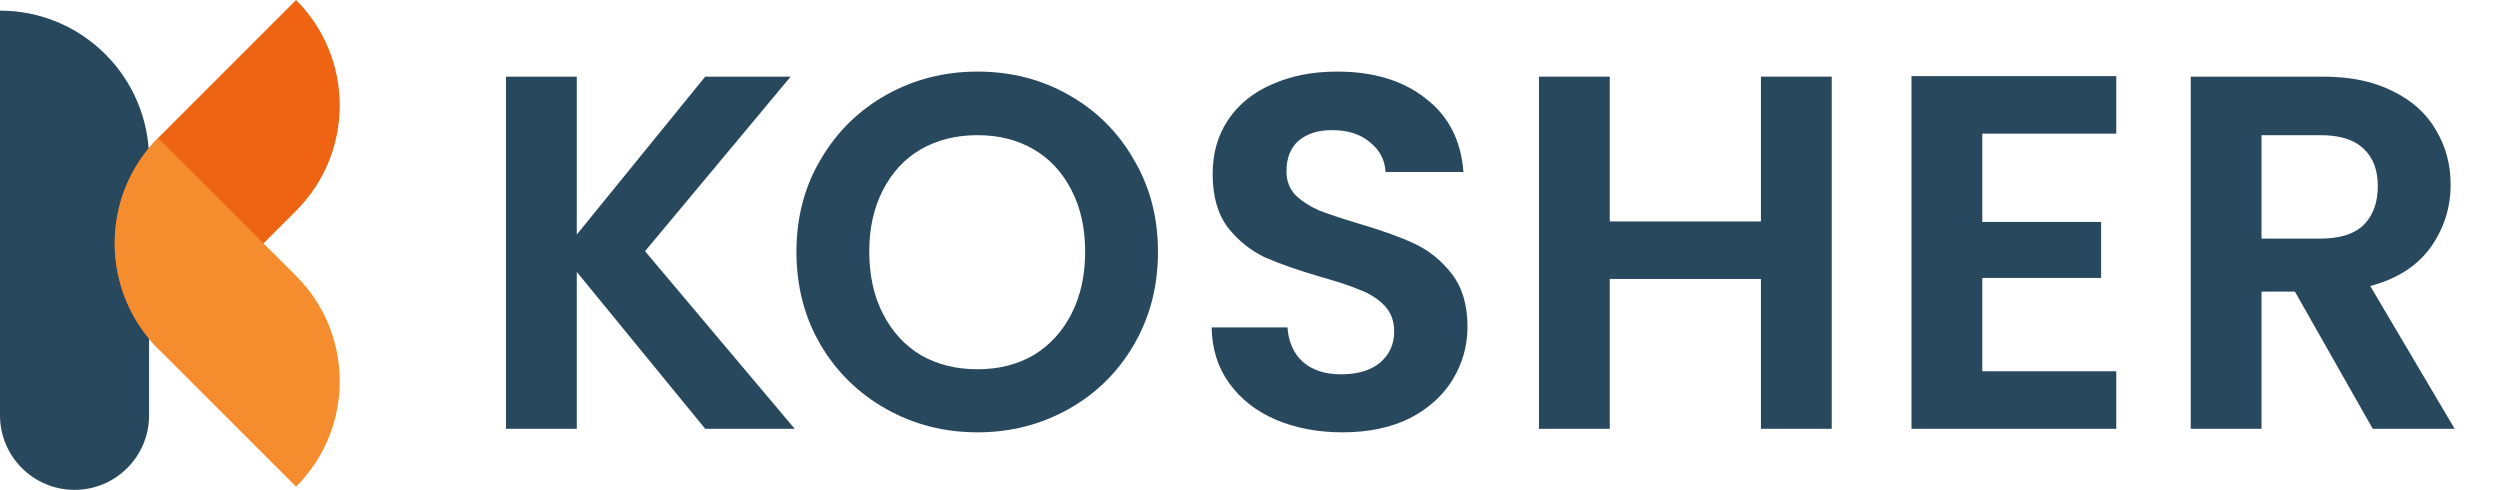
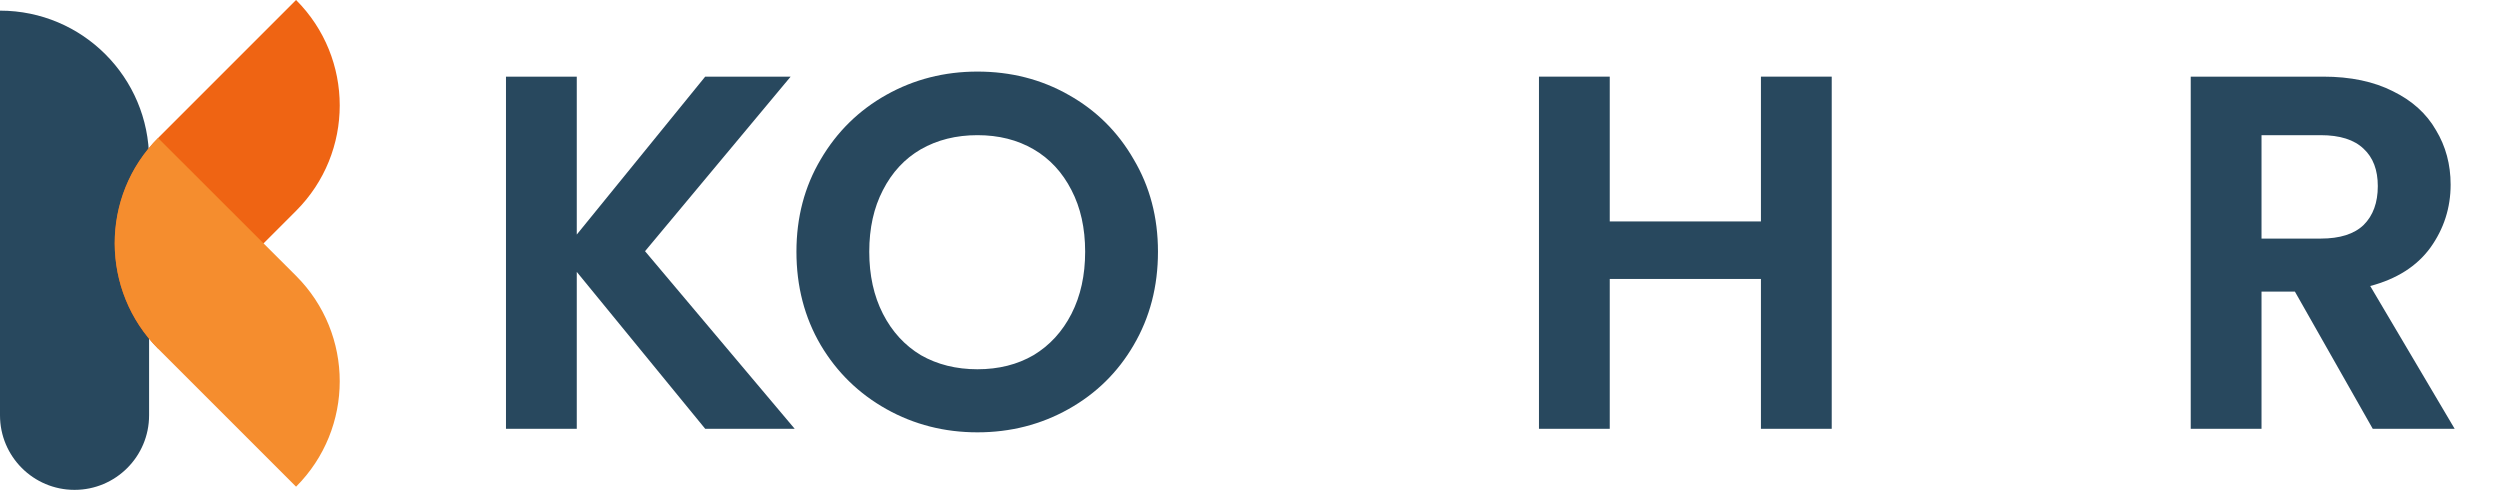
<svg xmlns="http://www.w3.org/2000/svg" width="148" height="29" viewBox="0 0 148 29" fill="none">
  <path d="M0 0.63C4.875 0.63 8.826 4.582 8.826 9.456V24.587C8.826 27.024 6.85 29 4.413 29C1.976 29 0 27.024 0 24.587V0.63Z" fill="#28485E" />
  <path d="M9.368 20.646C5.921 17.199 5.946 11.581 9.393 8.134L17.527 0C20.974 3.447 20.974 9.035 17.527 12.482L9.368 20.646Z" fill="#EF6413" />
  <path d="M17.527 28.812C20.974 25.365 20.974 19.777 17.527 16.33L9.356 8.17C5.909 11.617 5.946 17.231 9.392 20.678L17.527 28.812Z" fill="#F58D2E" />
  <path d="M41.748 25.385L34.145 16.096V25.385H29.954V4.537H34.145V13.886L41.748 4.537H46.806L38.186 14.871L47.046 25.385H41.748Z" fill="#28485E" />
  <path d="M57.865 25.594C55.91 25.594 54.114 25.136 52.477 24.22C50.841 23.304 49.544 22.04 48.586 20.427C47.628 18.794 47.149 16.952 47.149 14.901C47.149 12.87 47.628 11.048 48.586 9.435C49.544 7.802 50.841 6.528 52.477 5.612C54.114 4.696 55.91 4.238 57.865 4.238C59.841 4.238 61.637 4.696 63.253 5.612C64.89 6.528 66.177 7.802 67.115 9.435C68.073 11.048 68.552 12.87 68.552 14.901C68.552 16.952 68.073 18.794 67.115 20.427C66.177 22.04 64.89 23.304 63.253 24.22C61.617 25.136 59.821 25.594 57.865 25.594ZM57.865 21.86C59.123 21.86 60.23 21.582 61.188 21.024C62.146 20.447 62.894 19.63 63.433 18.575C63.972 17.52 64.241 16.295 64.241 14.901C64.241 13.507 63.972 12.293 63.433 11.257C62.894 10.202 62.146 9.395 61.188 8.838C60.23 8.28 59.123 8.002 57.865 8.002C56.608 8.002 55.491 8.28 54.513 8.838C53.555 9.395 52.807 10.202 52.268 11.257C51.729 12.293 51.46 13.507 51.46 14.901C51.46 16.295 51.729 17.52 52.268 18.575C52.807 19.63 53.555 20.447 54.513 21.024C55.491 21.582 56.608 21.86 57.865 21.86Z" fill="#28485E" />
-   <path d="M79.482 25.594C78.025 25.594 76.708 25.345 75.531 24.847C74.373 24.349 73.455 23.633 72.777 22.697C72.098 21.761 71.749 20.656 71.729 19.381H76.219C76.279 20.238 76.578 20.915 77.117 21.412C77.676 21.91 78.434 22.159 79.392 22.159C80.37 22.159 81.138 21.93 81.697 21.472C82.255 20.994 82.535 20.377 82.535 19.62C82.535 19.003 82.345 18.495 81.966 18.097C81.587 17.699 81.108 17.39 80.529 17.171C79.971 16.932 79.192 16.673 78.195 16.395C76.838 15.996 75.73 15.608 74.872 15.23C74.034 14.831 73.305 14.244 72.687 13.467C72.088 12.671 71.789 11.616 71.789 10.301C71.789 9.067 72.098 7.992 72.717 7.076C73.335 6.16 74.204 5.463 75.321 4.985C76.439 4.487 77.716 4.238 79.152 4.238C81.308 4.238 83.054 4.766 84.391 5.821C85.748 6.857 86.496 8.31 86.636 10.182H82.026C81.986 9.465 81.677 8.878 81.098 8.42C80.539 7.942 79.791 7.703 78.853 7.703C78.035 7.703 77.376 7.912 76.877 8.33C76.399 8.748 76.159 9.356 76.159 10.152C76.159 10.71 76.339 11.178 76.698 11.556C77.077 11.914 77.536 12.213 78.075 12.452C78.634 12.671 79.412 12.93 80.41 13.229C81.767 13.627 82.874 14.025 83.732 14.423C84.59 14.821 85.329 15.419 85.947 16.215C86.566 17.012 86.875 18.057 86.875 19.352C86.875 20.466 86.586 21.502 86.007 22.458C85.428 23.414 84.58 24.18 83.463 24.758C82.345 25.315 81.018 25.594 79.482 25.594Z" fill="#28485E" />
  <path d="M108.438 4.537V25.385H104.247V16.514H95.297V25.385H91.107V4.537H95.297V13.109H104.247V4.537H108.438Z" fill="#28485E" />
-   <path d="M117.352 7.912V13.139H124.386V16.454H117.352V21.98H125.284V25.385H113.161V4.507H125.284V7.912H117.352Z" fill="#28485E" />
  <path d="M140.467 25.385L135.857 17.261H133.882V25.385H129.691V4.537H137.534C139.15 4.537 140.527 4.826 141.664 5.403C142.802 5.96 143.65 6.727 144.209 7.703C144.787 8.659 145.077 9.734 145.077 10.929C145.077 12.303 144.678 13.547 143.879 14.662C143.081 15.757 141.894 16.514 140.317 16.932L145.316 25.385H140.467ZM133.882 14.124H137.384C138.521 14.124 139.369 13.856 139.928 13.318C140.487 12.761 140.766 11.994 140.766 11.018C140.766 10.062 140.487 9.326 139.928 8.808C139.369 8.27 138.521 8.002 137.384 8.002H133.882V14.124Z" fill="#28485E" />
</svg>